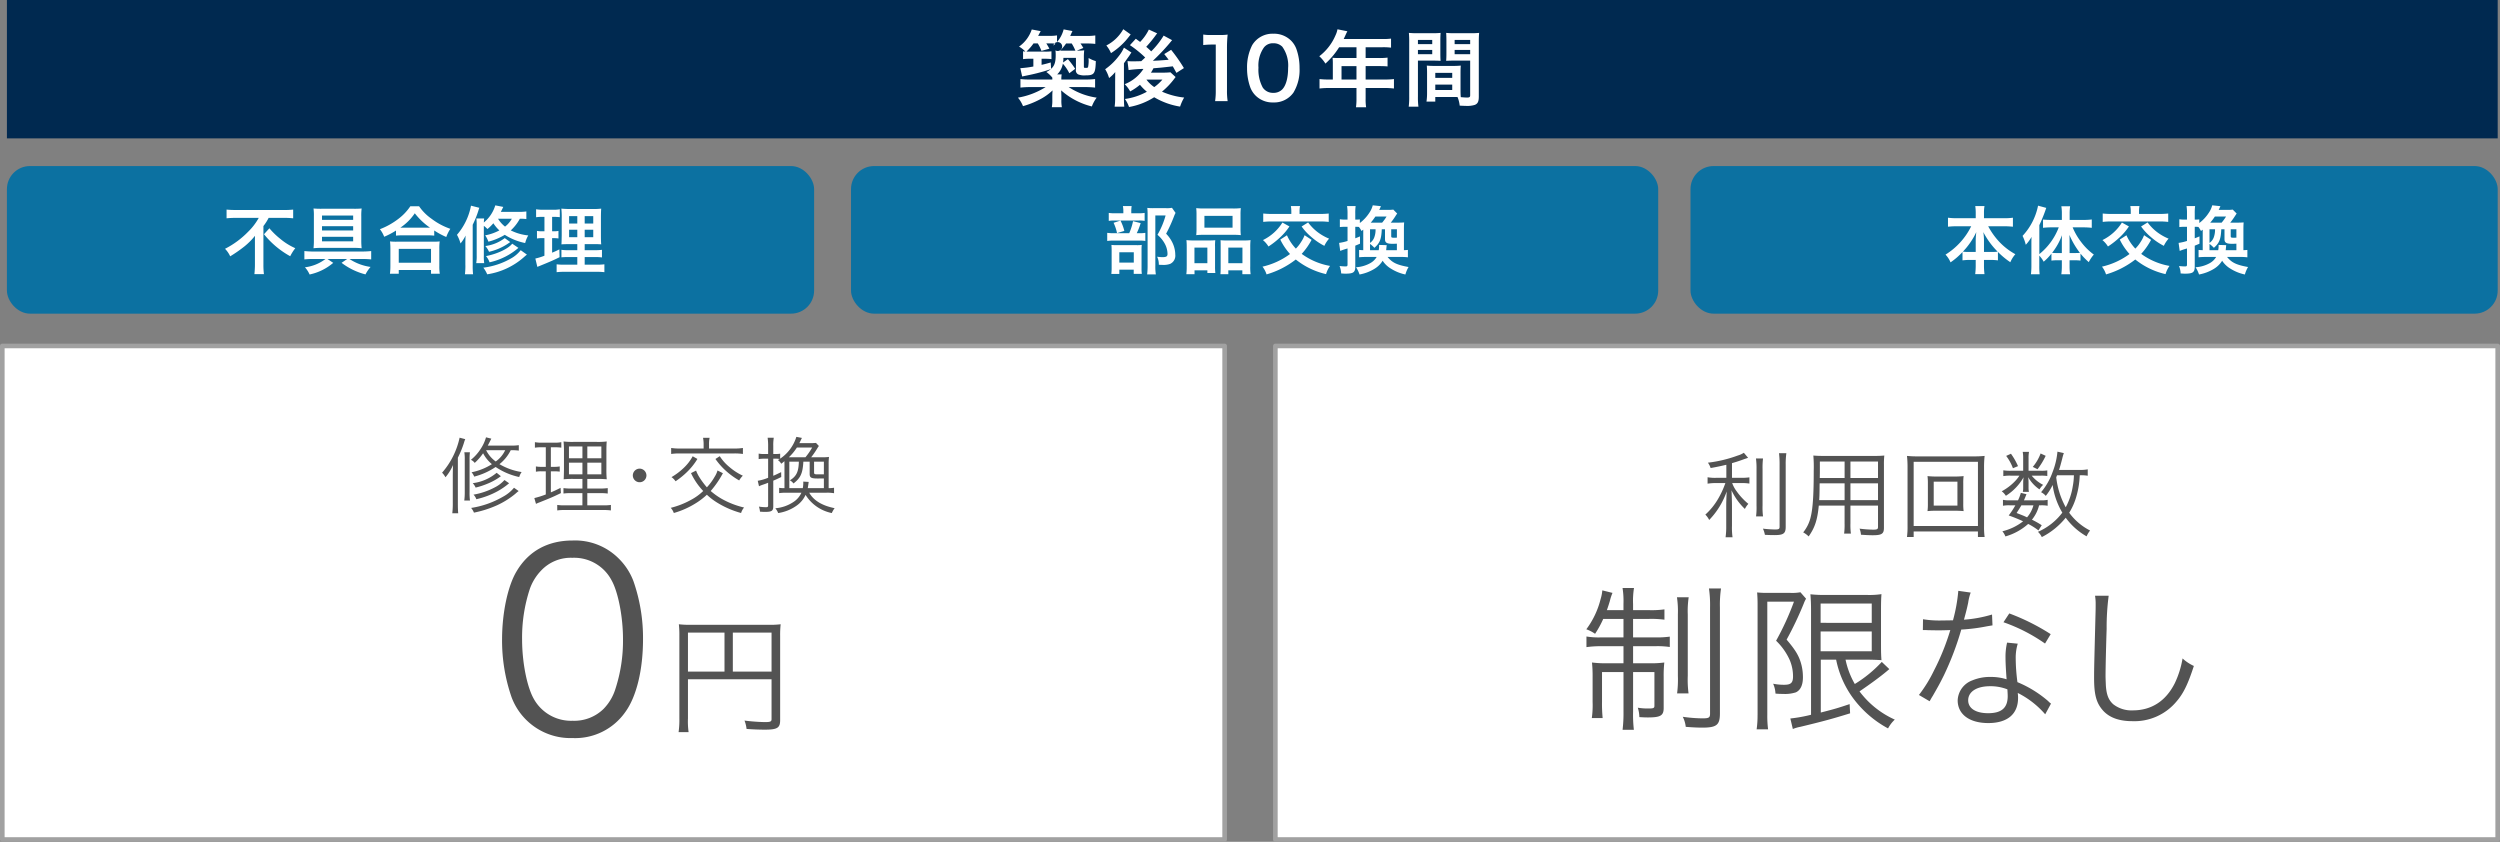
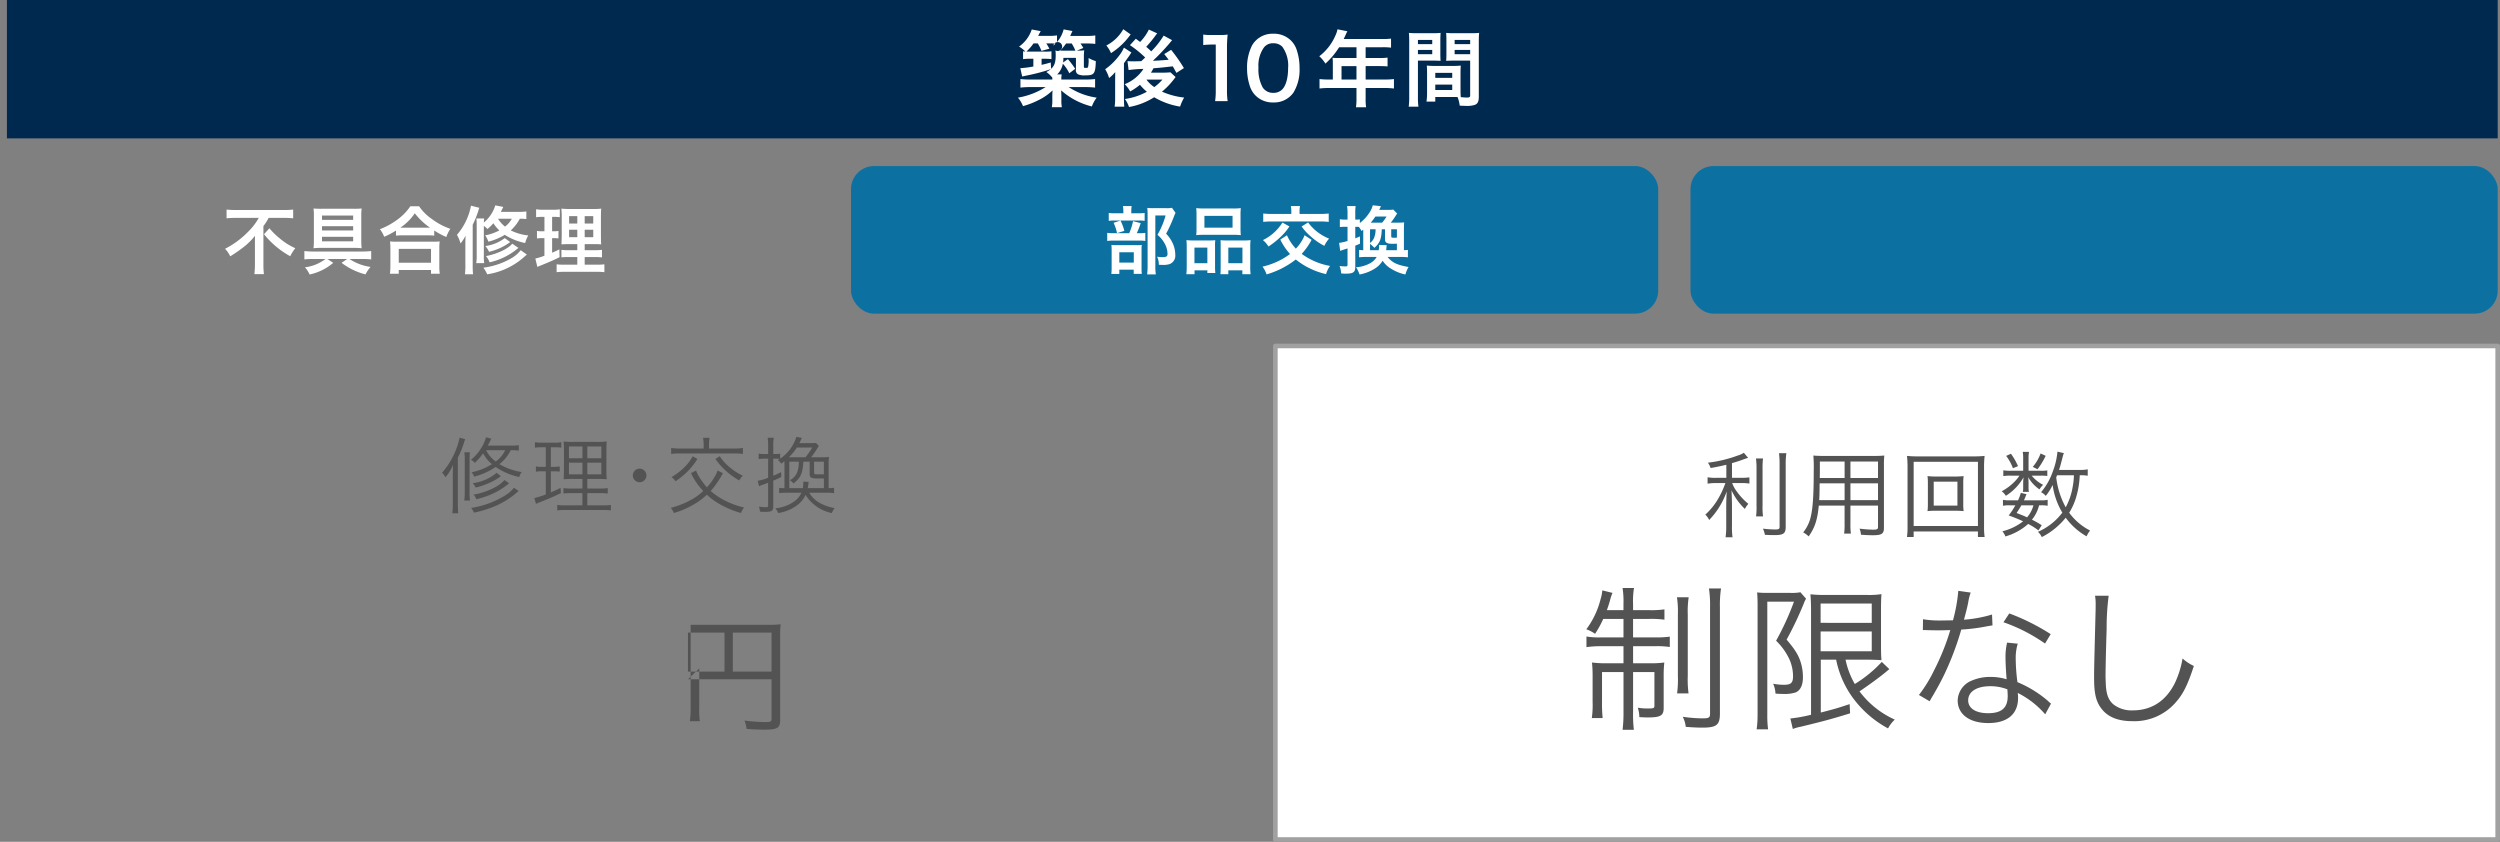
<svg xmlns="http://www.w3.org/2000/svg" id="pict_service01.svg" width="542" height="182.5" viewBox="0 0 542 182.5">
  <rect x="0" y="0" width="542" height="182.5" fill="#808080" stroke="none" />
  <defs>
    <style>
      .cls-1 {
        fill: #0c71a1;
      }

      .cls-2, .cls-3 {
        fill: #fff;
      }

      .cls-2, .cls-4 {
        fill-rule: evenodd;
      }

      .cls-3 {
        stroke: #a1a1a1;
        stroke-linejoin: round;
        stroke-width: 1px;
      }

      .cls-4 {
        fill: #535353;
      }

      .cls-5 {
        fill: #002950;
      }
    </style>
  </defs>
-   <rect id="角丸長方形_4" data-name="角丸長方形 4" class="cls-1" x="1.5" y="36" width="175" height="32" rx="5" ry="5" />
  <path id="不具合修理" class="cls-2" d="M595.6,4103.23a12.875,12.875,0,0,1-2.273,2.98,18.95,18.95,0,0,1-5.042,3.73,5.675,5.675,0,0,1,1.12,1.63,29.7,29.7,0,0,0,3.042-2.11,14.776,14.776,0,0,0,2.337-2.34c-0.016.7-.016,0.91-0.016,1.49v4.8c0,0.67-.048,1.41-0.112,2.02h2.064a15.547,15.547,0,0,1-.112-2.02v-8.4a11.007,11.007,0,0,0,1.137-1.78h3.233a20.041,20.041,0,0,1,2.081.1v-1.89a18.931,18.931,0,0,1-2.129.09h-10.18c-0.8,0-1.489-.03-2.129-0.09v1.89c0.64-.07,1.5-0.1,2.193-0.1H595.6Zm1.136,3.55a19.057,19.057,0,0,0,5.683,4.77,9.94,9.94,0,0,1,1.1-1.74,13.714,13.714,0,0,1-3.281-2.05,16.2,16.2,0,0,1-2.337-2.27Zm13.327,5.37a9.154,9.154,0,0,1-4.45,1.8,5.99,5.99,0,0,1,1.009,1.56,11.638,11.638,0,0,0,5.122-2.52l-1.249-.84h4.274l-1.217.83a14.363,14.363,0,0,0,5.186,2.51,7.769,7.769,0,0,1,1.105-1.62,11.05,11.05,0,0,1-4.578-1.72h2.9a17.785,17.785,0,0,1,1.809.09v-1.81a18,18,0,0,1-1.873.1H607.329c-0.656,0-1.361-.05-1.841-0.1v1.81a16.155,16.155,0,0,1,1.825-.09h2.753Zm-0.864-10.89a17.118,17.118,0,0,1-1.729-.06,11.232,11.232,0,0,1,.08,1.65v5.21a15.732,15.732,0,0,1-.08,1.76,14.507,14.507,0,0,1,1.665-.08h7.122a14.4,14.4,0,0,1,1.649.08,15.444,15.444,0,0,1-.08-1.72v-5.21a11.425,11.425,0,0,1,.08-1.69,15.492,15.492,0,0,1-1.633.06H609.2Zm6.866,1.47v0.93h-6.754v-0.93h6.754Zm0,2.31v0.93h-6.754v-0.93h6.754Zm0,2.3v0.98h-6.754v-0.98h6.754Zm9.277-.25a11.553,11.553,0,0,1,1.377-.07H632.2a11.106,11.106,0,0,1,1.441.07v-1.12a16.125,16.125,0,0,0,2.609,1.41,8.751,8.751,0,0,1,.88-1.77,14.68,14.68,0,0,1-4.082-2.19,10.528,10.528,0,0,1-2.689-2.7h-1.9a11.23,11.23,0,0,1-2.513,2.67,15.809,15.809,0,0,1-4.082,2.3,6.368,6.368,0,0,1,.928,1.64,16.289,16.289,0,0,0,2.561-1.35v1.11Zm1.393-1.73H626.29a11.336,11.336,0,0,0,3.137-3.12,14.665,14.665,0,0,0,3.3,3.12h-5.986Zm-0.784,9.99v-0.82h6.994v0.82h1.9a10.066,10.066,0,0,1-.1-1.68v-3.75a10.763,10.763,0,0,1,.08-1.58,12.268,12.268,0,0,1-1.392.06h-8a11.761,11.761,0,0,1-1.376-.06,14.256,14.256,0,0,1,.08,1.58v3.73a12.987,12.987,0,0,1-.1,1.7h1.9Zm0-5.4h6.994v3.01h-6.994v-3.01Zm27.668-8.11a10.576,10.576,0,0,1-1.793.09h-3.745c0.176-.35.272-0.54,0.528-1.07l-1.729-.34a7.722,7.722,0,0,1-2.481,3.72c0.016-.4.032-0.59,0.064-0.87h-1.68a11.624,11.624,0,0,1,.064,1.49v6.52a8.814,8.814,0,0,1-.1,1.66h1.728a9.462,9.462,0,0,1-.08-1.63v-6.45a5.607,5.607,0,0,1,.785.7,10.1,10.1,0,0,0,1.28-1.26,7.947,7.947,0,0,0,1.3,1.55,10.465,10.465,0,0,1-3.074,1.07,5.752,5.752,0,0,1,.7,1.38,13.421,13.421,0,0,0,3.553-1.49,12.79,12.79,0,0,0,4.418,1.78,6.215,6.215,0,0,1,.672-1.65,10.807,10.807,0,0,1-3.793-1.09,9.57,9.57,0,0,0,1.968-2.53,11.382,11.382,0,0,1,1.409.07v-1.65Zm-3.153,1.58a5.669,5.669,0,0,1-1.473,1.71,6.441,6.441,0,0,1-1.521-1.71h2.994ZM640.4,4113.54a16.954,16.954,0,0,1-.1,1.92h1.76a16.945,16.945,0,0,1-.08-1.92v-8.81a20.9,20.9,0,0,0,1.2-2.96c0.144-.46.144-0.46,0.24-0.72l-1.809-.46a13.481,13.481,0,0,1-3.041,6.32,8.009,8.009,0,0,1,.768,1.87,8.054,8.054,0,0,0,1.1-1.71c-0.032.72-.048,1.12-0.048,1.91v4.56Zm8.531-5.92a8.854,8.854,0,0,1-4.21,1.72,4.705,4.705,0,0,1,.8,1.25,12.31,12.31,0,0,0,4.017-1.71l0.577-.4Zm1.617,1.21c-0.817,1.07-3.25,2.23-5.683,2.69a4.214,4.214,0,0,1,.769,1.35,14.274,14.274,0,0,0,6.258-3.13Zm1.84,1.41a6.855,6.855,0,0,1-2.032,1.75,16,16,0,0,1-6.067,2.04,6.44,6.44,0,0,1,.833,1.44,15.519,15.519,0,0,0,7.987-3.74c0.24-.22.432-0.37,0.624-0.53Zm12.271,3.14h-2.866a10.594,10.594,0,0,1-1.616-.08v1.71a14.668,14.668,0,0,1,1.809-.08h6.738a14.18,14.18,0,0,1,1.809.08v-1.71a11.7,11.7,0,0,1-1.7.08H666.26v-1.65h2.065a12.032,12.032,0,0,1,1.681.08v-1.65a11.712,11.712,0,0,1-1.7.08H666.26v-1.31H668.1a15.747,15.747,0,0,1,1.745.05c-0.048-.47-0.064-1.03-0.064-2.15v-3.41c0-.97.016-1.73,0.064-2.19a14.517,14.517,0,0,1-2.065.08h-4.418a20.1,20.1,0,0,1-2.161-.08,17.443,17.443,0,0,1,.08,2.14v3.62c-0.032,1.62-.032,1.62-0.064,1.99,0.48-.04.849-0.05,1.921-0.05h1.521v1.31h-1.793a10.039,10.039,0,0,1-1.649-.08v1.63a15.218,15.218,0,0,1,1.665-.06h1.777v1.65Zm0-10.52v1.6h-1.777v-1.6h1.777Zm1.6,0h1.857v1.6H666.26v-1.6Zm-1.6,2.95v1.61h-1.777v-1.61h1.777Zm1.6,0h1.857v1.61H666.26v-1.61Zm-8.723-2.79v3.12h-0.5a5.394,5.394,0,0,1-1.121-.08v1.65a5.926,5.926,0,0,1,1.089-.08h0.528v3.81a12.718,12.718,0,0,1-1.969.61l0.432,1.81c0.16-.07.24-0.1,0.32-0.13,2.481-1.01,3.106-1.28,4.5-1.97l-0.048-1.7a16.617,16.617,0,0,1-1.569.72v-3.15h0.369a6.4,6.4,0,0,1,1.008.07v-1.64a4.559,4.559,0,0,1-1.008.08H659.2v-3.12h0.481a8.893,8.893,0,0,1,1.184.07v-1.72a6.943,6.943,0,0,1-1.424.1h-2.257a7.9,7.9,0,0,1-1.457-.1v1.73a7.147,7.147,0,0,1,1.2-.08h0.608Z" transform="translate(-539.5 -4056)" />
  <rect id="角丸長方形_4-2" data-name="角丸長方形 4" class="cls-1" x="184.5" y="36" width="175" height="32" rx="5" ry="5" />
  <path id="部品交換" class="cls-2" d="M784.762,4102.24v-0.45a7.215,7.215,0,0,1,.08-1.12h-1.9a5.6,5.6,0,0,1,.1,1.12v0.45H781.4a9.076,9.076,0,0,1-1.521-.08v1.73a6.716,6.716,0,0,1,1.313-.08h5.122a6.425,6.425,0,0,1,1.344.08v-1.73a8.8,8.8,0,0,1-1.456.08h-1.441Zm1.185,4.32a14.546,14.546,0,0,0,.848-2.19l-1.649-.42a13.065,13.065,0,0,1-.832,2.61h-3.153a10.736,10.736,0,0,1-1.617-.08v1.76a11.044,11.044,0,0,1,1.6-.08h5.362a7.881,7.881,0,0,1,1.3.08v-1.76a7.393,7.393,0,0,1-1.376.08h-0.48Zm-5.026-2.26a9.734,9.734,0,0,1,.752,2.24l1.585-.48a11.135,11.135,0,0,0-.833-2.24Zm1.248,10.17h3.121v0.91h1.761a8.018,8.018,0,0,1-.064-1.2v-3.89a9.222,9.222,0,0,1,.048-1.19,7.344,7.344,0,0,1-1.168.05h-4.13a11.077,11.077,0,0,1-1.281-.05c0.032,0.37.048,0.66,0.048,1.32v3.47a12.851,12.851,0,0,1-.064,1.5h1.729v-0.92Zm0-3.78h3.137v2.24h-3.137v-2.24Zm11.413-9.64a5.758,5.758,0,0,1-1.265.08h-2.769a10.562,10.562,0,0,1-1.312-.06,12.156,12.156,0,0,1,.064,1.34v11.26a15.138,15.138,0,0,1-.1,1.82h1.888a11.012,11.012,0,0,1-.112-1.87v-10.9h2.225a17.641,17.641,0,0,1-1.761,4.19,6.583,6.583,0,0,1,1.665,2.08,4.737,4.737,0,0,1,.512,2.07c0,0.51-.256.69-1.056,0.69a7.608,7.608,0,0,1-1.2-.1,3.749,3.749,0,0,1,.369,1.74,6.161,6.161,0,0,0,.8.04,4.278,4.278,0,0,0,1.633-.21,1.943,1.943,0,0,0,1.136-2,6.036,6.036,0,0,0-.448-2.23,7.224,7.224,0,0,0-1.537-2.32,32.708,32.708,0,0,0,1.729-3.81,5.158,5.158,0,0,1,.32-0.7Zm5.323,4.45a13.373,13.373,0,0,1-.064,1.48,13.946,13.946,0,0,1,1.665-.07h6.338a13.946,13.946,0,0,1,1.665.07,12.883,12.883,0,0,1-.064-1.49v-2.96a11.425,11.425,0,0,1,.064-1.41,13.219,13.219,0,0,1-1.825.08H800.65a13.863,13.863,0,0,1-1.809-.08,12.137,12.137,0,0,1,.064,1.42v2.96Zm1.713-2.7h6.1v2.56h-6.1v-2.56Zm-3.842,10.91a11.959,11.959,0,0,1-.08,1.73h1.777v-0.83h2.785v0.58h1.729a11.142,11.142,0,0,1-.064-1.44v-4.28a9.419,9.419,0,0,1,.048-1.39c-0.384.03-.737,0.05-1.2,0.05h-3.5a13.833,13.833,0,0,1-1.553-.07,15.045,15.045,0,0,1,.064,1.54v4.11Zm1.681-4.03h2.8v3.38h-2.8v-3.38Zm6.835-1.55c-0.481,0-.817-0.02-1.185-0.05,0.032,0.34.032,0.59,0.032,1.31v4.63c0,0.65-.016.97-0.048,1.42H805.8v-0.83h3.041v0.83h1.793a11.236,11.236,0,0,1-.08-1.71v-4.13a13.84,13.84,0,0,1,.064-1.54,10.666,10.666,0,0,1-1.425.07h-3.9Zm0.512,1.55h3.057v3.38H805.8v-3.38Zm16.528-2.69a6.477,6.477,0,0,1-.737,1.44,7.818,7.818,0,0,1-1.152,1.47,10.219,10.219,0,0,1-1.777-2.56c-0.032-.06-0.08-0.19-0.16-0.33l-1.44.93a13.3,13.3,0,0,0,2.112,3.13,16.043,16.043,0,0,1-5.97,2.74,5.457,5.457,0,0,1,.88,1.68,18.769,18.769,0,0,0,6.339-3.23,16.24,16.24,0,0,0,6.563,3.17,5.758,5.758,0,0,1,.864-1.78,14.658,14.658,0,0,1-6.146-2.61,14.658,14.658,0,0,0,2.144-3.04Zm-2.881-4.61h-4.082a16.255,16.255,0,0,1-2-.09v1.82a15.46,15.46,0,0,1,2-.1h10.18a15.751,15.751,0,0,1,2.017.1v-1.82a16.136,16.136,0,0,1-1.985.09h-4.338v-0.56a5.513,5.513,0,0,1,.1-1.15h-1.984a6.46,6.46,0,0,1,.1,1.15v0.56Zm-1.921,1.87a10.312,10.312,0,0,1-4.226,3.8,5.611,5.611,0,0,1,1.2,1.39,16.957,16.957,0,0,0,2.353-1.82,12.921,12.921,0,0,0,2.192-2.53Zm4.162,0.85a12.107,12.107,0,0,0,2.048,2.23,14.064,14.064,0,0,0,2.881,1.97,6.3,6.3,0,0,1,1.025-1.56,10.933,10.933,0,0,1-2.657-1.55,10.247,10.247,0,0,1-1.889-1.97Zm21.489,6.61a10.728,10.728,0,0,1,1.553.08v-1.61c-0.256.03-.448,0.04-0.864,0.06v-4.47c0-.73.016-1.13,0.048-1.55-0.384.03-.705,0.05-1.377,0.05h-1.52a15.14,15.14,0,0,0,.992-1.38,6.455,6.455,0,0,1,.4-0.59l-0.848-.86a7.174,7.174,0,0,1-1.169.06h-1.888c0.064-.13.112-0.21,0.144-0.27,0.16-.37.16-0.37,0.24-0.53l-1.777-.19a5.384,5.384,0,0,1-.8,1.71,8.824,8.824,0,0,1-2,2.13v-0.78a7.348,7.348,0,0,1-.833.04h-0.16v-1.31a10.849,10.849,0,0,1,.08-1.63h-1.856a10.651,10.651,0,0,1,.1,1.65v1.29h-0.576a5.7,5.7,0,0,1-1.089-.08v1.7a8.435,8.435,0,0,1,1.072-.06h0.593v3.07a10.524,10.524,0,0,1-1.825.42l0.24,1.74a13.759,13.759,0,0,1,1.585-.53v3.46c0,0.35-.08.43-0.432,0.43a11.207,11.207,0,0,1-1.3-.09,4.992,4.992,0,0,1,.352,1.61c0.464,0.03.656,0.05,0.913,0.05,1.744,0,2.144-.29,2.144-1.55v-4.52c0.385-.16.5-0.2,1.025-0.43v-1.58c-0.5.21-.688,0.29-1.025,0.41v-2.49H833.5c0.193,0,.417.01,0.609,0.03a4.649,4.649,0,0,1,.56.88c0.192-.15.192-0.15,0.384-0.29v4.45a8,8,0,0,1-.9-0.06v1.6a12.114,12.114,0,0,1,1.44-.07h2.369a3.642,3.642,0,0,1-1.376,1.33,7.164,7.164,0,0,1-3.09.9,6.784,6.784,0,0,1,.753,1.57,9.443,9.443,0,0,0,3.169-1.19,5.3,5.3,0,0,0,1.841-1.79,5.453,5.453,0,0,0,1.825,1.73,9.516,9.516,0,0,0,3.105,1.25,6.523,6.523,0,0,1,.688-1.62c-2.529-.46-3.537-0.94-4.546-2.18h2.849Zm-6.658-1.47v-1.36a6.336,6.336,0,0,1,.944.85c1.169-1.03,1.521-1.87,1.6-4.02h0.7v2.13c0,0.78.384,1.02,1.729,1.02,0.064,0,.336-0.01.848-0.03v1.41h-2.321c0.048-.48.048-0.48,0.112-1.09l-1.648-.05a4.908,4.908,0,0,1-.081,1.14h-1.888Zm0.16-5.97a14.565,14.565,0,0,0,1.008-1.33h2.417a9.794,9.794,0,0,1-.96,1.33h-2.465Zm1.04,1.44a4.7,4.7,0,0,1-.256,1.68,2.5,2.5,0,0,1-.944,1.27v-2.95h1.2Zm4.626,1.81c-0.3.02-.432,0.02-0.56,0.02-0.608,0-.672-0.04-0.672-0.39v-1.44h1.232v1.81Z" transform="translate(-539.5 -4056)" />
  <rect id="角丸長方形_4-3" data-name="角丸長方形 4" class="cls-1" x="366.5" y="36" width="175" height="32" rx="5" ry="5" />
  <rect id="長方形_17" data-name="長方形 17" class="cls-3" x="276.5" y="75" width="265" height="107" />
-   <path id="本体交換" class="cls-2" d="M966.858,4105.05a15.023,15.023,0,0,1-5.57,6.15,5.491,5.491,0,0,1,1.088,1.68,15.086,15.086,0,0,0,2.593-2.24v1.81a12.052,12.052,0,0,1,1.6-.1h1.265v1.09a14.968,14.968,0,0,1-.112,1.99h2.016a14.57,14.57,0,0,1-.112-1.99v-1.09h1.425a12.238,12.238,0,0,1,1.6.1v-1.83a17.043,17.043,0,0,0,2.689,2.23,6.476,6.476,0,0,1,1.088-1.74,14.028,14.028,0,0,1-3.489-2.69,15.808,15.808,0,0,1-2.4-3.37h3.425c0.752,0,1.233.04,1.937,0.1v-1.95a13.186,13.186,0,0,1-1.937.11h-4.338v-1.15a8.109,8.109,0,0,1,.112-1.48h-2a10.069,10.069,0,0,1,.1,1.49v1.14h-4.114a13.9,13.9,0,0,1-1.9-.11v1.95c0.656-.06,1.2-0.1,1.9-0.1h3.137Zm2.769,5.57v-2.52a13.031,13.031,0,0,0-.144-1.78,17.282,17.282,0,0,0,3.106,4.24,9.879,9.879,0,0,1-1.409.06h-1.553Zm-1.792,0h-1.361a10,10,0,0,1-1.425-.06,15.81,15.81,0,0,0,2.914-4.24,15.791,15.791,0,0,0-.128,1.79v2.51Zm13.79,0.81a6.006,6.006,0,0,1,.945,1.31,11.665,11.665,0,0,0,1.68-1.75v1.51a7.6,7.6,0,0,1,1.137-.07h1.12v1.28a12.752,12.752,0,0,1-.112,1.75h1.9a12.356,12.356,0,0,1-.112-1.75v-1.28h1.2a7.606,7.606,0,0,1,1.168.07v-1.52a15.206,15.206,0,0,0,1.793,1.85,7.92,7.92,0,0,1,1.1-1.64,12.972,12.972,0,0,1-2.721-2.68,13.807,13.807,0,0,1-1.873-3.22h2.353a16.922,16.922,0,0,1,1.793.1v-1.81a14.031,14.031,0,0,1-1.841.1H988.2v-1.44a11.324,11.324,0,0,1,.1-1.52h-1.9a9.043,9.043,0,0,1,.112,1.5v1.46H984.17c-0.624,0-1.248-.03-1.744-0.08v1.79a15.826,15.826,0,0,1,1.7-.1h1.713a13.659,13.659,0,0,1-4.21,5.8v-6.28a34.072,34.072,0,0,0,1.5-3.74l-1.777-.48a13.46,13.46,0,0,1-3.361,6.55,9.269,9.269,0,0,1,.7,1.93,8.774,8.774,0,0,0,1.249-1.71c-0.032.7-.032,0.96-0.032,1.81v4.42a15.674,15.674,0,0,1-.1,1.87h1.888a14.548,14.548,0,0,1-.08-1.86v-2.17Zm6.563-.57v-2c0-.64,0-1.02-0.032-1.92a17.541,17.541,0,0,0,2.273,3.88c-0.368.03-.608,0.04-1.072,0.04h-1.169Zm-1.681,0h-1.056a10.44,10.44,0,0,1-1.057-.04,14.143,14.143,0,0,0,2.145-3.83c-0.032.75-.032,1.09-0.032,1.92v1.95Zm17.823-3.87a6.617,6.617,0,0,1-.73,1.44,7.607,7.607,0,0,1-1.16,1.47,10.09,10.09,0,0,1-1.77-2.56c-0.04-.06-0.08-0.19-0.16-0.33l-1.444.93a13.127,13.127,0,0,0,2.114,3.13,16.068,16.068,0,0,1-5.972,2.74,5.457,5.457,0,0,1,.88,1.68,18.813,18.813,0,0,0,6.342-3.23,16.207,16.207,0,0,0,6.56,3.17,5.888,5.888,0,0,1,.86-1.78,14.624,14.624,0,0,1-6.14-2.61,14.743,14.743,0,0,0,2.14-3.04Zm-2.88-4.61h-4.081a16.255,16.255,0,0,1-2-.09v1.82a15.46,15.46,0,0,1,2-.1h10.181a15.806,15.806,0,0,1,2.02.1v-1.82a16.251,16.251,0,0,1-1.99.09h-4.34v-0.56a5.758,5.758,0,0,1,.1-1.15h-1.99a5.934,5.934,0,0,1,.1,1.15v0.56Zm-1.92,1.87a10.312,10.312,0,0,1-4.226,3.8,5.611,5.611,0,0,1,1.2,1.39,16.957,16.957,0,0,0,2.353-1.82,12.921,12.921,0,0,0,2.192-2.53Zm4.16,0.85a12.252,12.252,0,0,0,2.05,2.23,13.917,13.917,0,0,0,2.88,1.97,6.4,6.4,0,0,1,1.03-1.56,10.976,10.976,0,0,1-2.66-1.55,10.249,10.249,0,0,1-1.89-1.97Zm21.49,6.61a10.621,10.621,0,0,1,1.55.08v-1.61c-0.25.03-.44,0.04-0.86,0.06v-4.47c0-.73.02-1.13,0.05-1.55-0.39.03-.71,0.05-1.38,0.05h-1.52a15.926,15.926,0,0,0,.99-1.38c0.2-.3.28-0.43,0.4-0.59l-0.85-.86a7.058,7.058,0,0,1-1.16.06h-1.89c0.06-.13.11-0.21,0.14-0.27,0.16-.37.16-0.37,0.24-0.53l-1.78-.19a5.255,5.255,0,0,1-.8,1.71,8.645,8.645,0,0,1-2,2.13v-0.78a7.215,7.215,0,0,1-.83.04h-0.16v-1.31a11.417,11.417,0,0,1,.08-1.63h-1.86a9.856,9.856,0,0,1,.1,1.65v1.29h-0.58a5.613,5.613,0,0,1-1.08-.08v1.7a8.309,8.309,0,0,1,1.07-.06h0.59v3.07a10.477,10.477,0,0,1-1.82.42l0.24,1.74a13.172,13.172,0,0,1,1.58-.53v3.46c0,0.35-.08.43-0.43,0.43a11.356,11.356,0,0,1-1.3-.09,4.647,4.647,0,0,1,.35,1.61c0.47,0.03.66,0.05,0.92,0.05,1.74,0,2.14-.29,2.14-1.55v-4.52c0.39-.16.5-0.2,1.03-0.43v-1.58c-0.5.21-.69,0.29-1.03,0.41v-2.49h0.18c0.19,0,.41.01,0.61,0.03a5.208,5.208,0,0,1,.56.88c0.19-.15.19-0.15,0.38-0.29v4.45a8.123,8.123,0,0,1-.9-0.06v1.6a12.159,12.159,0,0,1,1.44-.07h2.37a3.653,3.653,0,0,1-1.37,1.33,7.164,7.164,0,0,1-3.09.9,6.811,6.811,0,0,1,.75,1.57,9.482,9.482,0,0,0,3.17-1.19,5.351,5.351,0,0,0,1.84-1.79,5.5,5.5,0,0,0,1.82,1.73,9.591,9.591,0,0,0,3.11,1.25,6.53,6.53,0,0,1,.69-1.62c-2.53-.46-3.54-0.94-4.55-2.18h2.85Zm-6.66-1.47v-1.36a6.679,6.679,0,0,1,.95.85c1.17-1.03,1.52-1.87,1.6-4.02h0.7v2.13c0,0.78.39,1.02,1.73,1.02,0.06,0,.34-0.01.85-0.03v1.41h-2.32c0.05-.48.05-0.48,0.11-1.09l-1.65-.05a4.968,4.968,0,0,1-.08,1.14h-1.89Zm0.16-5.97a12.976,12.976,0,0,0,1.01-1.33h2.42a10.538,10.538,0,0,1-.96,1.33h-2.47Zm1.04,1.44a4.82,4.82,0,0,1-.25,1.68,2.518,2.518,0,0,1-.95,1.27v-2.95h1.2Zm4.63,1.81c-0.31.02-.43,0.02-0.56,0.02-0.61,0-.67-0.04-0.67-0.39v-1.44h1.23v1.81Z" transform="translate(-539.5 -4056)" />
  <path id="利用回数_制限なし" data-name="利用回数 制限なし" class="cls-4" d="M913.765,4159.59h-2.121a9.246,9.246,0,0,1-1.939-.12v1.39a11.341,11.341,0,0,1,1.918-.13h1.938a19.04,19.04,0,0,1-1.571,3.41,14.2,14.2,0,0,1-2.774,3.43,4.371,4.371,0,0,1,.836,1.16,16.8,16.8,0,0,0,3.795-6.18c-0.082,1.75-.1,2.32-0.1,3.47v3.97a16.411,16.411,0,0,1-.143,2.49h1.51a14.841,14.841,0,0,1-.123-2.49v-4.24c0-.92-0.041-2.3-0.1-3.45a13.343,13.343,0,0,0,2.9,4.04,4.408,4.408,0,0,1,.755-1.1,14.007,14.007,0,0,1-2.53-2.71,6.769,6.769,0,0,1-.979-1.8h1.918a10.037,10.037,0,0,1,1.815.11v-1.35a11.627,11.627,0,0,1-1.775.1h-2v-3.18c1.02-.29,1.734-0.53,2.673-0.88,0.489-.16.489-0.16,0.816-0.28l-0.918-1.09a4.852,4.852,0,0,1-1.326.6,27.971,27.971,0,0,1-6.467,1.55,4.048,4.048,0,0,1,.591,1.16c1.51-.27,2.142-0.41,3.407-0.71v2.83Zm6.426-4.2a16.106,16.106,0,0,1,.123,2.32v7.88a15.1,15.1,0,0,1-.1,2.36h1.509a14.941,14.941,0,0,1-.1-2.36v-7.88a16.774,16.774,0,0,1,.1-2.32h-1.53Zm5-1.14a20.223,20.223,0,0,1,.123,2.57v13.36c0,0.51-.163.61-0.979,0.61a24.9,24.9,0,0,1-2.632-.18,5.416,5.416,0,0,1,.428,1.34c0.653,0.04,1.51.06,2.081,0.06,1.938,0,2.428-.34,2.428-1.79v-13.4a16.883,16.883,0,0,1,.143-2.57h-1.592Zm15.484,11.36h5.977v4.61c0,0.51-.183.61-1.081,0.61a26.6,26.6,0,0,1-2.917-.22,4.75,4.75,0,0,1,.306,1.32c0.857,0.06,1.877.11,2.529,0.11,1.979,0,2.448-.31,2.448-1.6v-13.68a17.232,17.232,0,0,1,.082-2,20.154,20.154,0,0,1-2.162.08H934.879a22.16,22.16,0,0,1-2.244-.08,30.663,30.663,0,0,1,.082,3.32c0,5.04-.184,8.02-0.633,9.9a8.2,8.2,0,0,1-1.652,3.44,5.037,5.037,0,0,1,1.183.88c1.367-1.94,1.9-3.61,2.2-6.69h5.59v3.85a14.935,14.935,0,0,1-.1,2.23h1.469a14.607,14.607,0,0,1-.1-2.23v-3.85Zm0-5.98v-3.57h5.977v3.57h-5.977Zm-1.265,0h-5.386l0.021-1.14v-2.43h5.365v3.57Zm1.265,1.16h5.977v3.64h-5.977v-3.64Zm-1.265,0v3.64H933.9c0.061-.94.061-1.02,0.082-2.29,0-.28,0-0.77.02-1.35h5.406Zm20.094-1.48a18.107,18.107,0,0,1-2.122-.09,11.674,11.674,0,0,1,.082,1.57v4.45a11.486,11.486,0,0,1-.082,1.57,17.508,17.508,0,0,1,2.122-.08h3.591a20.777,20.777,0,0,1,2.121.08,11.023,11.023,0,0,1-.081-1.57v-4.45a10.586,10.586,0,0,1,.081-1.57,18.076,18.076,0,0,1-2.121.09H959.5Zm-0.775,1.12h5.141v5.18h-5.141v-5.18Zm11.037,11.99a15.879,15.879,0,0,1-.123-2.4v-12.67a21.765,21.765,0,0,1,.123-2.51,20.9,20.9,0,0,1-2.428.1H955.32a20.142,20.142,0,0,1-2.387-.1,22.281,22.281,0,0,1,.122,2.51v12.62a17.379,17.379,0,0,1-.122,2.45h1.449v-1.2h13.933v1.2h1.449Zm-15.382-16.3h13.933v13.92H954.382v-13.92Zm37.74,1.63a8.678,8.678,0,0,1-1.9.13H985.9c0.265-.8.408-1.37,0.673-2.37a11.726,11.726,0,0,1,.367-1.28l-1.387-.31a15.91,15.91,0,0,1-1.04,4.39,13.79,13.79,0,0,1-2.51,4.4,3.205,3.205,0,0,1,1.02.8,11.935,11.935,0,0,0,1.49-2.37,15.834,15.834,0,0,0,2.1,6,13.2,13.2,0,0,1-5.284,4.16,4.045,4.045,0,0,1,.836,1.14,15.978,15.978,0,0,0,5.182-4.2,14.38,14.38,0,0,0,4.529,4.04,5.157,5.157,0,0,1,.755-1.26,12.767,12.767,0,0,1-4.529-3.86,13.477,13.477,0,0,0,1.591-3.67,18.56,18.56,0,0,0,.694-4.45,8.411,8.411,0,0,1,1.734.1v-1.39Zm-3,1.29a14.416,14.416,0,0,1-.245,2.37,14.241,14.241,0,0,1-1.53,4.57,17.677,17.677,0,0,1-2.06-6.49c0.1-.23.1-0.27,0.183-0.45h3.652Zm-6.977,10.83a18.043,18.043,0,0,0-2.122-1.2,7.985,7.985,0,0,0,1.551-3.12h0.387a7.153,7.153,0,0,1,1.469.1v-1.29a5.713,5.713,0,0,1-1.428.11H978.29c0.2-.45.286-0.66,0.551-1.33l-1.224-.29a9,9,0,0,1-.612,1.62H975.19a5.9,5.9,0,0,1-1.449-.11v1.29a6.939,6.939,0,0,1,1.449-.1h1.244a17.667,17.667,0,0,1-1.448,2.2,33.5,33.5,0,0,1,3.121,1.27,11.79,11.79,0,0,1-4.488,2.16,4.127,4.127,0,0,1,.652,1.12,12.572,12.572,0,0,0,4.937-2.71,13.578,13.578,0,0,1,2.224,1.4Zm-1.795-4.32a6.61,6.61,0,0,1-1.387,2.61c-0.776-.37-1.163-0.51-2.265-0.94,0.51-.8.714-1.1,1.041-1.67h2.611Zm-1.061-7.49v-2.73a6.928,6.928,0,0,1,.1-1.37h-1.367a7.306,7.306,0,0,1,.1,1.37v2.73h-2.652a8.729,8.729,0,0,1-1.652-.1v1.26a8.508,8.508,0,0,1,1.611-.1h1.877a7.235,7.235,0,0,1-.816,1.06,11.581,11.581,0,0,1-3.019,2.33,3.639,3.639,0,0,1,.9.98,11.224,11.224,0,0,0,3.836-4.02,9.519,9.519,0,0,0-.082,1.18v1.14a3.743,3.743,0,0,1-.081.84h1.326a3.75,3.75,0,0,1-.082-0.86v-1.14a9.566,9.566,0,0,0-.082-1.18,8,8,0,0,0,2.448,2.65,4.138,4.138,0,0,1,.8-0.98,7.831,7.831,0,0,1-2.489-2h2a7.952,7.952,0,0,1,1.388.08v-1.22a7.4,7.4,0,0,1-1.367.08H979.29Zm-4.855-3.22a10.355,10.355,0,0,1,1.469,2.67l1.1-.45a14.212,14.212,0,0,0-1.53-2.69Zm7.466-.53a9.627,9.627,0,0,1-1.693,2.91l1.02,0.51a15.349,15.349,0,0,0,1.775-2.91Zm-90.432,35.87v4.01h-4.9a16.208,16.208,0,0,1-3.128-.2v2.31a21.386,21.386,0,0,1,3.23-.2h4.8v3.7h-3.6a23.446,23.446,0,0,1-3.231-.17,28.306,28.306,0,0,1,.136,3.17v5.37a20.05,20.05,0,0,1-.17,3.5h2.346a31.829,31.829,0,0,1-.136-3.53v-6.43h4.659v8.67a30.335,30.335,0,0,1-.2,3.84h2.448a27.393,27.393,0,0,1-.17-3.84v-8.67h4.625v7.31c0,0.48-.2.58-1.224,0.58a12.909,12.909,0,0,1-2.381-.17,7.243,7.243,0,0,1,.34,2.04c1.224,0.07,1.395.07,1.871,0.07,2.72,0,3.4-.41,3.4-2.04v-6.74a26.443,26.443,0,0,1,.136-3.13,21.87,21.87,0,0,1-3.162.17h-3.605v-3.7h4.727a18.221,18.221,0,0,1,3.23.17v-2.25a20.466,20.466,0,0,1-3.2.17h-4.761v-4.01h3.469a21.238,21.238,0,0,1,3.332.17v-2.24a20.166,20.166,0,0,1-3.332.17h-3.469v-1.36a17.254,17.254,0,0,1,.2-3.44h-2.482a18.032,18.032,0,0,1,.2,3.47v1.33h-3.6c0.272-.75.408-1.19,0.646-1.97a10.446,10.446,0,0,1,.578-1.77l-2.211-.55a8.849,8.849,0,0,1-.374,1.91,18.36,18.36,0,0,1-3.094,6.53,7.763,7.763,0,0,1,1.9.98,21.676,21.676,0,0,0,1.768-3.23h4.387Zm11.595-4.69a20.609,20.609,0,0,1,.2,3.74v13.3a23.292,23.292,0,0,1-.17,3.8h2.483a22.824,22.824,0,0,1-.17-3.8V4189.2a19.778,19.778,0,0,1,.2-3.71h-2.551Zm6.937-1.91a25.087,25.087,0,0,1,.238,4.15v22.99c0,0.85-.238,1.02-1.632,1.02a31.933,31.933,0,0,1-4.285-.34,6.279,6.279,0,0,1,.647,2.18c1.632,0.13,2.72.17,3.6,0.17,3.094,0,3.808-.58,3.808-3.06V4187.7a24.361,24.361,0,0,1,.238-4.12H910Zm27.573,15.44a21,21,0,0,0,3.333,7.86,22.962,22.962,0,0,0,7.922,7.04,7.15,7.15,0,0,1,1.463-1.91,19.5,19.5,0,0,1-7.651-6.12c2.346-1.6,4.454-3.13,6.018-4.45,0.238-.21.272-0.21,0.443-0.38l-1.633-1.56a27.325,27.325,0,0,1-5.848,4.79,17.694,17.694,0,0,1-2.007-5.27h4.557c1.258,0,2.21.04,3.23,0.1-0.068-.91-0.1-1.46-0.1-3.53v-7.04c0-2.18.034-2.86,0.1-3.74a17.736,17.736,0,0,1-3.264.17H935.33a26.549,26.549,0,0,1-3.333-.14c0.1,1.16.137,2.25,0.137,3.54v22.58a32.459,32.459,0,0,1-4.489.81l0.544,2.28a7.807,7.807,0,0,1,1.6-.47c5.237-1.26,7.039-1.77,10.814-2.93l-0.1-2c-2.55.85-3.2,1.05-6.256,1.83v-11.46h3.332Zm-3.366-12.17h11.085v4.18H934.208v-4.18Zm0,6.05h11.085v4.29H934.208v-4.29Zm-13.67,18.06a21.389,21.389,0,0,1-.2,3.16h2.482a22.759,22.759,0,0,1-.17-3.16v-24.52h5.781a58.763,58.763,0,0,1-3.876,8.47,13.5,13.5,0,0,1,2.924,4.11,9.021,9.021,0,0,1,.748,3.61c0,1.39-.442,1.83-1.9,1.83a11.836,11.836,0,0,1-2.414-.23,5.8,5.8,0,0,1,.51,2.14,15.35,15.35,0,0,0,1.632.07,7.631,7.631,0,0,0,2.788-.34c0.986-.45,1.53-1.57,1.53-3.23a10.958,10.958,0,0,0-.306-2.66c-0.476-1.9-1.224-3.19-3.23-5.54a73.647,73.647,0,0,0,3.706-7.79,6.5,6.5,0,0,1,.51-1.08l-1.224-1.4a9.887,9.887,0,0,1-2.142.14h-4.965a20.487,20.487,0,0,1-2.278-.1c0.068,0.85.1,1.66,0.1,2.58v23.94Zm43.521-26.87a35,35,0,0,1-1.156,6.4c-0.646,0-1.768.03-2.448,0.03a21.864,21.864,0,0,1-4.047-.27l-0.034,2.35h0.442c0.1,0,.374,0,0.748.03,0.51,0,1.667.03,2.245,0.03,0.51,0,1.666-.03,2.516-0.06a51.008,51.008,0,0,1-3.537,8.77,29.885,29.885,0,0,1-3.264,5.3l2.312,1.36c0.17-.27.374-0.68,0.68-1.15,1.293-2.25,1.6-2.82,2.415-4.46a63.368,63.368,0,0,0,3.774-9.93,39.591,39.591,0,0,0,5.577-.71c0.816-.14.816-0.14,1.19-0.2l-0.1-2.35a28.071,28.071,0,0,1-6.087,1.12c0.476-1.73.68-2.55,0.918-3.7a10.672,10.672,0,0,1,.544-2.18Zm20.028,9.39a47.073,47.073,0,0,0-8.977-4.49l-1.258,1.91a36.855,36.855,0,0,1,9.011,4.62Zm0.068,15.06a3.542,3.542,0,0,1-.612-0.54,24.465,24.465,0,0,0-6.664-4.11,40.7,40.7,0,0,1-.374-5.17,10.494,10.494,0,0,1,.442-3.17l-2.313-.23a13.681,13.681,0,0,0-.34,3.29c0,0.85.068,2.45,0.238,4.66a11.344,11.344,0,0,0-3.434-.51,9.944,9.944,0,0,0-4.013.75,4.818,4.818,0,0,0-3.162,4.32c0,3.03,2.55,4.93,6.631,4.93,4.148,0,6.461-1.94,6.461-5.44a7.11,7.11,0,0,0-.068-1.09,19.307,19.307,0,0,1,5.95,4.63Zm-9.453-3.09s0.068,1.05.068,1.46c0,2.55-1.326,3.71-4.25,3.71-2.686,0-4.319-1.06-4.319-2.79,0-1.87,1.837-3.06,4.727-3.06A10.089,10.089,0,0,1,974.7,4205.45Zm19-20.3a10.465,10.465,0,0,1,.136,1.8c0,0.55,0,1.19-.034,2.21-0.272,10.71-.306,11.56-0.306,13.84,0,3.57.476,5.37,1.87,6.97,1.36,1.57,3.5,2.38,6.4,2.38a11.881,11.881,0,0,0,9.58-4.25c1.5-1.73,2.49-3.74,3.78-7.72a9.349,9.349,0,0,1-2.45-1.63,20.036,20.036,0,0,1-1.67,5.34c-1.93,3.88-5.06,5.92-9.11,5.92a6.412,6.412,0,0,1-4.249-1.33c-1.02-.92-1.462-2.04-1.6-4.08-0.034-.78-0.068-1.63-0.068-2.04,0-1.53.1-6.16,0.238-10.24a52.456,52.456,0,0,1,.442-7.17h-2.958Z" transform="translate(-539.5 -4056)" />
-   <rect id="長方形_17-2" data-name="長方形 17" class="cls-3" x="0.5" y="75" width="265" height="107" />
  <path id="修理_交換" data-name="修理・交換" class="cls-4" d="M651.981,4152.51a11.282,11.282,0,0,1-1.837.1h-4.9c0.36-.66.4-0.77,0.774-1.51l-1.152-.29a8.746,8.746,0,0,1-1.117,2.45,9.781,9.781,0,0,1-2.16,2.43,2.071,2.071,0,0,1,.828.67,12.011,12.011,0,0,0,1.818-2.09,7.714,7.714,0,0,0,1.909,2.36,13.012,13.012,0,0,1-4.411,1.76,3.282,3.282,0,0,1,.576.94,14.864,14.864,0,0,0,4.645-2.09,14.526,14.526,0,0,0,5.114,2.18,3.54,3.54,0,0,1,.522-1.08,13.469,13.469,0,0,1-4.808-1.71,8.918,8.918,0,0,0,2.449-3.03,12.826,12.826,0,0,1,1.747.09v-1.18Zm-2.953,1.09a6.254,6.254,0,0,1-2.053,2.45,6.686,6.686,0,0,1-2.088-2.45h4.141Zm-11.362,11.46a18.1,18.1,0,0,1-.108,2.21h1.279c-0.054-.63-0.072-1.15-0.072-2.23v-9.81a21.187,21.187,0,0,0,1.332-3.26,5.741,5.741,0,0,1,.27-0.76l-1.224-.32a17.017,17.017,0,0,1-3.8,7.59,4.709,4.709,0,0,1,.738.99,10.466,10.466,0,0,0,1.638-2.66c-0.036.85-.054,1.71-0.054,2.65v5.6Zm9.507-6.56a9.96,9.96,0,0,1-5.185,2.25,3.365,3.365,0,0,1,.63.96,16.613,16.613,0,0,0,2.413-.78,13.628,13.628,0,0,0,2.484-1.28c0.4-.28.4-0.28,0.577-0.41Zm3.763,3.24a7.975,7.975,0,0,1-2.394,1.95,19.7,19.7,0,0,1-6.9,2.43,3.674,3.674,0,0,1,.612,1.02,23.492,23.492,0,0,0,4.969-1.58,18.053,18.053,0,0,0,4-2.5,8.411,8.411,0,0,1,.721-0.6Zm-10.767-7.69a9.334,9.334,0,0,1,.09,1.55v7.08a12.494,12.494,0,0,1-.108,1.84h1.243a11.958,11.958,0,0,1-.091-1.84v-7.09a11.884,11.884,0,0,1,.073-1.54h-1.207Zm8.7,6.02a7.047,7.047,0,0,1-2.071,1.58,15.4,15.4,0,0,1-4.645,1.59,2.5,2.5,0,0,1,.612.99,17.672,17.672,0,0,0,4.609-1.73,14.98,14.98,0,0,0,2.5-1.73Zm8.961-7.1v4.24H656.89a6.025,6.025,0,0,1-1.206-.09v1.15a6.174,6.174,0,0,1,1.188-.09h0.955v5.02a19.279,19.279,0,0,1-2.485.78l0.36,1.26a6.1,6.1,0,0,1,.72-0.31c2.575-1.03,2.917-1.17,4.682-2.03l-0.072-1.14c-0.919.47-1.225,0.61-2.107,0.99v-4.57h0.72a9.36,9.36,0,0,1,1.206.07v-1.13a6.252,6.252,0,0,1-1.206.09h-0.72v-4.24h0.882a9.721,9.721,0,0,1,1.387.08v-1.19a6.664,6.664,0,0,1-1.477.11H656.98a6.908,6.908,0,0,1-1.512-.11v1.2a7.9,7.9,0,0,1,1.422-.09h0.937Zm7.94,6.86v2.08H663.39a10.315,10.315,0,0,1-1.728-.09V4163a10.728,10.728,0,0,1,1.728-.09h2.377v2.65h-3.745a10.489,10.489,0,0,1-1.711-.09v1.19a11.812,11.812,0,0,1,1.783-.09h8.048a12.223,12.223,0,0,1,1.8.09v-1.19a11.392,11.392,0,0,1-1.765.09h-3.349v-2.65h2.665a11.852,11.852,0,0,1,1.765.09v-1.18a11.264,11.264,0,0,1-1.765.09h-2.665v-2.08h2.053a20.75,20.75,0,0,1,2.161.08,21.929,21.929,0,0,1-.073-2.31v-3.62c0-1.06.018-1.76,0.073-2.27a15.269,15.269,0,0,1-2.3.09H664a16.118,16.118,0,0,1-2.322-.09,22.157,22.157,0,0,1,.09,2.29v3.84c-0.018.95-.018,0.95-0.036,1.42a4.958,4.958,0,0,1-.036.65,19.27,19.27,0,0,1,2.232-.08h1.837Zm0-7.04v2.56H662.85v-2.56h2.917Zm1.062,0h3.043v2.56h-3.043v-2.56Zm-1.062,3.52v2.53H662.85v-2.53h2.917Zm1.062,0h3.043v2.53h-3.043v-2.53Zm11.339,1.29a1.475,1.475,0,1,0,1.477,1.48A1.486,1.486,0,0,0,678.168,4157.6Zm16.885,0.4a4.974,4.974,0,0,1-.612,1.35,11.926,11.926,0,0,1-1.693,2.3,17.13,17.13,0,0,1-1.854-2.57,7.327,7.327,0,0,1-.486-1.06l-1.1.55a14.5,14.5,0,0,0,2.647,3.88,11.691,11.691,0,0,1-2.611,1.9,18.04,18.04,0,0,1-4.429,1.75,3.253,3.253,0,0,1,.666,1.12,18.462,18.462,0,0,0,4.826-2.16,15.115,15.115,0,0,0,2.34-1.8,13.543,13.543,0,0,0,2.251,1.72,19.639,19.639,0,0,0,5.168,2.24,3.23,3.23,0,0,1,.648-1.19,18.3,18.3,0,0,1-4.97-1.95,15.264,15.264,0,0,1-2.268-1.63,20.714,20.714,0,0,0,2.646-3.86Zm-3.007-4.76h-5.023a11.9,11.9,0,0,1-2.017-.12v1.3a12.4,12.4,0,0,1,2.017-.11H698.51a12.347,12.347,0,0,1,2.053.11v-1.3a11.885,11.885,0,0,1-2.035.12h-5.312v-0.81a6.337,6.337,0,0,1,.126-1.51H691.92a7.674,7.674,0,0,1,.126,1.51v0.81Zm-2.377,1.68a9.945,9.945,0,0,1-1.98,2.56,13.8,13.8,0,0,1-2.611,1.96,3.38,3.38,0,0,1,.882.9,17.5,17.5,0,0,0,2.377-1.91,13.935,13.935,0,0,0,2.359-2.93Zm4.934,0.59a15.5,15.5,0,0,0,2.305,2.6,16.532,16.532,0,0,0,2.844,2.05,4.791,4.791,0,0,1,.793-1.03,12.49,12.49,0,0,1-2.917-1.89,9.85,9.85,0,0,1-2.089-2.34Zm20.754-.37a19.02,19.02,0,0,0,1.315-1.91,5.039,5.039,0,0,1,.36-0.54l-0.63-.67a10.835,10.835,0,0,1-1.333.05H712.8c0.18-.34.252-0.5,0.378-0.77,0.072-.16.108-0.22,0.18-0.36l-1.207-.23a8.879,8.879,0,0,1-3.511,4.73v-1.08a6.546,6.546,0,0,1-1.152.07h-0.342v-1.69a10.213,10.213,0,0,1,.108-1.84h-1.333a12.085,12.085,0,0,1,.109,1.86v1.67h-0.847a6.126,6.126,0,0,1-1.206-.09v1.19a7.866,7.866,0,0,1,1.206-.09h0.847v4.14a9.939,9.939,0,0,1-2.251.65l0.27,1.19a6.553,6.553,0,0,1,.846-0.34c0.378-.13.648-0.22,1.135-0.42v4.9c0,0.31-.091.4-0.451,0.4a10.137,10.137,0,0,1-1.548-.13,4.255,4.255,0,0,1,.234,1.1c0.522,0.03.756,0.05,1.026,0.05,1.531,0,1.855-.21,1.855-1.24v-5.53c0.558-.23.882-0.38,1.728-0.79l-0.018-1.06c-0.828.39-1.1,0.54-1.71,0.79v-3.71h0.36a7.677,7.677,0,0,1,1.044.06c-0.162.1-.216,0.14-0.4,0.25a2.4,2.4,0,0,1,.72.79,7,7,0,0,0,.685-0.56c0.018,0.43.018,0.56,0.018,0.9v4.95a6.516,6.516,0,0,1-1.153-.07v1.15a10.477,10.477,0,0,1,1.513-.09h3.313a4.668,4.668,0,0,1-1.711,2,8.292,8.292,0,0,1-3.943,1.37,3.507,3.507,0,0,1,.612,1.04,9.238,9.238,0,0,0,4.033-1.63,5.734,5.734,0,0,0,1.909-2.31,8.738,8.738,0,0,0,5.69,3.94,5.172,5.172,0,0,1,.612-1.06c-2.7-.54-4.538-1.65-5.51-3.35h3.727a8.322,8.322,0,0,1,1.657.11v-1.19a6.175,6.175,0,0,1-1.171.09v-5.06a14.111,14.111,0,0,1,.072-1.71,10.722,10.722,0,0,1-1.53.08h-2.341Zm-4.321,0h-0.522a11.032,11.032,0,0,0,1.746-2.11h3.313a14.8,14.8,0,0,1-1.458,2.11h-3.079Zm-0.414,6.69v-5.74h2.07c-0.072,2.21-.5,3.13-1.944,4.05a2.242,2.242,0,0,1,.774.68c1.549-1.2,2-2.19,2.143-4.73h1.368v2.63c0,0.84.306,1.02,1.783,1.02,0.234,0,.828-0.01,1.3-0.01v2.1h-3.493c0.054-.32.072-0.46,0.108-0.7,0.054-.4.054-0.4,0.09-0.65l-1.17-.07v0.29a6.6,6.6,0,0,1-.108,1.13h-2.917Zm7.49-3c-0.72.01-1.044,0.01-1.422,0.01-0.594,0-.7-0.07-0.7-0.43v-2.32h2.125v2.74Z" transform="translate(-539.5 -4056)" />
-   <path id="_" data-name="０" class="cls-4" d="M663.6,4216.01a13.267,13.267,0,0,0,11.507-5.7c2.389-3.31,3.8-9.12,3.8-15.69a37.348,37.348,0,0,0-2.063-12.59,13.684,13.684,0,0,0-3.256-4.99,13.344,13.344,0,0,0-9.934-3.86c-5.373,0-9.553,2.28-12.158,6.68-1.9,3.15-3.148,9.01-3.148,14.76a37.517,37.517,0,0,0,2.062,12.54A13.633,13.633,0,0,0,663.6,4216.01Zm0-39.08a9.166,9.166,0,0,1,8.522,4.94c1.411,2.55,2.443,7.92,2.443,12.64a33.7,33.7,0,0,1-1.683,10.97,10.719,10.719,0,0,1-2.551,4.23,9.055,9.055,0,0,1-6.677,2.55,9.24,9.24,0,0,1-8.413-4.72c-1.466-2.55-2.551-7.87-2.551-12.92a33.641,33.641,0,0,1,1.683-10.96,10.972,10.972,0,0,1,2.442-3.96A8.824,8.824,0,0,1,663.6,4176.93Z" transform="translate(-539.5 -4056)" />
-   <path id="円" class="cls-4" d="M688.649,4203.27h18.123v8.64c0,0.53-.25.64-1.473,0.64a40.873,40.873,0,0,1-4.392-.33,6.832,6.832,0,0,1,.445,1.81c1.334,0.11,2.863.16,3.975,0.16,2.7,0,3.308-.39,3.308-2.05V4193.9a21.666,21.666,0,0,1,.111-2.56,18.626,18.626,0,0,1-2.557.12H689.233a19.676,19.676,0,0,1-2.557-.12,21.173,21.173,0,0,1,.111,2.48v17.87a19.8,19.8,0,0,1-.167,3.03h2.168a16.386,16.386,0,0,1-.139-2.95v-8.5Zm7.922-1.67h-7.922v-8.45h7.922v8.45Zm1.807,0v-8.45h8.394v8.45h-8.394Z" transform="translate(-539.5 -4056)" />
+   <path id="円" class="cls-4" d="M688.649,4203.27h18.123v8.64c0,0.53-.25.64-1.473,0.64a40.873,40.873,0,0,1-4.392-.33,6.832,6.832,0,0,1,.445,1.81c1.334,0.11,2.863.16,3.975,0.16,2.7,0,3.308-.39,3.308-2.05V4193.9a21.666,21.666,0,0,1,.111-2.56,18.626,18.626,0,0,1-2.557.12H689.233v17.87a19.8,19.8,0,0,1-.167,3.03h2.168a16.386,16.386,0,0,1-.139-2.95v-8.5Zm7.922-1.67h-7.922v-8.45h7.922v8.45Zm1.807,0v-8.45h8.394v8.45h-8.394Z" transform="translate(-539.5 -4056)" />
  <rect id="長方形_15" data-name="長方形 15" class="cls-5" x="1.5" width="540" height="30" />
  <path id="築後10年間" class="cls-2" d="M772.967,4066.98l1.4-.58c-0.378-.63-0.4-0.66-0.612-0.97h1.333a14.32,14.32,0,0,1,1.872.09v-1.84a11.514,11.514,0,0,1-1.963.11h-3.475c0.253-.57.415-0.93,0.487-1.06l-1.909-.36a6.785,6.785,0,0,1-1.44,2.75v-1.45a8.845,8.845,0,0,1-1.765.1h-2.323c0.342-.64.523-0.99,0.559-1.02l-1.945-.36a7.44,7.44,0,0,1-2.755,3.71,6.254,6.254,0,0,1,1.369,1.08c-0.181-.02-0.253-0.02-0.5-0.06v1.7a9.782,9.782,0,0,1,1.477-.08h0.756v1.68a22.046,22.046,0,0,1-2.827.36l0.4,1.8c0.342-.07.342-0.07,0.955-0.2,0.9-.18,1.386-0.29,2.232-0.5,1.369-.35,1.963-0.53,3.043-0.9a5.168,5.168,0,0,1-.99.63,6.3,6.3,0,0,1,1.3,1.22v0.41h-4.789a16.73,16.73,0,0,1-2.125-.1v1.85a18.864,18.864,0,0,1,2.143-.11h3.313a16.347,16.347,0,0,1-6,2.29,6.8,6.8,0,0,1,1.1,1.84,17.792,17.792,0,0,0,3.493-1.37,12.061,12.061,0,0,0,2.917-2.04c-0.054.71-.054,0.89-0.054,1.16v0.86a8.172,8.172,0,0,1-.108,1.62h2.179a7.215,7.215,0,0,1-.108-1.62v-0.88c-0.018-.51-0.036-0.9-0.054-1.15a15.667,15.667,0,0,0,6.662,3.49,7.322,7.322,0,0,1,1.044-1.91,14.8,14.8,0,0,1-6.068-2.29h3.565a18.959,18.959,0,0,1,2.161.11v-1.85a17.95,17.95,0,0,1-2.161.1H769.6a6.076,6.076,0,0,1,.072-1.11H768.7a4.3,4.3,0,0,0,1.224-2.32,8.762,8.762,0,0,1,1.4,2.07l1.279-.96a17.914,17.914,0,0,0-1.585-2.1l-1.044.73a7.222,7.222,0,0,0,.072-1h2.719v2.5a0.979,0.979,0,0,0,.486,1.08,3.678,3.678,0,0,0,1.62.21c1.855,0,2.125-.37,2.2-3.09a6.91,6.91,0,0,1-1.548-.67,1.313,1.313,0,0,0-.018.27l0.018,0.2a7.567,7.567,0,0,1-.126,1.49c-0.072.15-.162,0.18-0.5,0.18-0.36,0-.414-0.03-0.414-0.32v-1.84a13.644,13.644,0,0,1,.072-1.65,11.4,11.4,0,0,1-1.422.07h-0.162Zm-5.672,2.56c-0.9.27-1.206,0.34-1.98,0.52v-1.32h0.81a9.082,9.082,0,0,1,1.332.08v-1.7a8.769,8.769,0,0,1-1.476.07h-3.205c-0.342,0-.432,0-0.738-0.01a11.557,11.557,0,0,0,1.53-1.77h0.918a7.889,7.889,0,0,1,.793,1.62l1.728-.47c-0.306-.57-0.4-0.72-0.666-1.15h0.99a8.326,8.326,0,0,1,1.009.06c-0.145.12-.235,0.21-0.469,0.41a0.965,0.965,0,1,1,.45,1.04,7.913,7.913,0,0,1,.055,1.03c0,1.51-.253,2.31-0.991,2.97Zm2.053-2.56a11.825,11.825,0,0,0,1.278-1.55h1.225a9.844,9.844,0,0,1,.792,1.55h-3.3Zm19.224-4.57a10.384,10.384,0,0,1-1.891,2.68c-0.342-.25-0.468-0.34-0.936-0.69l-1.278,1.39a23.1,23.1,0,0,1,3.313,2.68l-0.865.8c-0.954.01-.954,0.01-1.224,0.03h-0.648c-0.432,0-.756-0.02-1.1-0.05l0.234,1.94a25.3,25.3,0,0,1,3.223-.25,8.551,8.551,0,0,1-4.07,3.31,6.512,6.512,0,0,1,1.189,1.57,12.009,12.009,0,0,0,2.124-1.44,10.291,10.291,0,0,0,1.5,1.51,13.721,13.721,0,0,1-4.772,1.57,6.274,6.274,0,0,1,.9,1.74,14.962,14.962,0,0,0,5.455-2.12,15.827,15.827,0,0,0,5.618,2.03,9.9,9.9,0,0,1,.882-1.96,16.017,16.017,0,0,1-4.807-1.28,16.439,16.439,0,0,0,2.665-2.79c0.126-.18.162-0.21,0.288-0.38l-1.117-1.02c-0.324.03-.864,0.07-1.458,0.07h-2.773a7.922,7.922,0,0,0,.54-0.95c1.639-.13,1.639-0.13,4.195-0.42,0.253,0.43.361,0.65,0.793,1.42l1.62-1.04a35.661,35.661,0,0,0-2.773-3.96l-1.494.92c0.5,0.63.666,0.84,0.954,1.24-2.016.16-2.016,0.16-3.421,0.22a44.442,44.442,0,0,0,3.529-3.7c0.4-.48.522-0.64,0.648-0.77l-1.836-.99a18.01,18.01,0,0,1-2.7,3.42,14.04,14.04,0,0,0-1.08-.99,27.312,27.312,0,0,0,1.908-2.3c0.306-.42.306-0.42,0.468-0.62Zm2.935,10.85a9.586,9.586,0,0,1-1.765,1.62,6.9,6.9,0,0,1-1.692-1.62h3.457Zm-8.481-10.93a8.775,8.775,0,0,1-3.673,3.53,6.64,6.64,0,0,1,1.008,1.66,15.079,15.079,0,0,0,3.133-2.65c0.451-.52.469-0.54,1.135-1.4Zm-1.764,11.51v3.31a13.508,13.508,0,0,1-.108,1.98h2.088c-0.054-.59-0.072-1.11-0.072-2.12v-7.29c0.144-.22.594-0.83,0.919-1.3,0.108-.14.18-0.25,0.216-0.29,0.162-.27.324-0.52,0.486-0.74l-1.621-1.06a8.017,8.017,0,0,1-1.08,1.78,13.41,13.41,0,0,1-2.989,2.9,7.424,7.424,0,0,1,.846,1.91,7.858,7.858,0,0,0,1.333-1.3Zm24.391,4.09a15.139,15.139,0,0,1-.144-2.34v-9.12a27.219,27.219,0,0,1,.144-2.97,11.971,11.971,0,0,1-1.836.09H802.16a10.115,10.115,0,0,1-1.8-.1v2.28a16.468,16.468,0,0,1,1.854-.11h0.865v9.93a15.056,15.056,0,0,1-.144,2.34h2.718Zm9.882,0.28a5.118,5.118,0,0,0,4.375-2.12,9.47,9.47,0,0,0,1.332-5.33,12.112,12.112,0,0,0-.7-4.18,5.033,5.033,0,0,0-1.188-1.82,5.242,5.242,0,0,0-3.8-1.45,5.12,5.12,0,0,0-4.592,2.5,10.616,10.616,0,0,0-1.1,4.99,12.088,12.088,0,0,0,.7,4.14,5.023,5.023,0,0,0,1.189,1.82A5.2,5.2,0,0,0,815.535,4078.21Zm0.018-2.08a2.642,2.642,0,0,1-2.3-1.17,8.126,8.126,0,0,1-.918-4.29,6.746,6.746,0,0,1,1.188-4.38,2.415,2.415,0,0,1,2.017-.91,2.621,2.621,0,0,1,1.962.75,6.973,6.973,0,0,1,1.261,4.61c0,2.11-.45,3.78-1.261,4.63A2.6,2.6,0,0,1,815.553,4076.13Zm12.9-2.89h-0.919a15.617,15.617,0,0,1-1.962-.1v2.05a15.825,15.825,0,0,1,1.962-.11h6.05v2.22a13.106,13.106,0,0,1-.108,1.96h2.2a10.862,10.862,0,0,1-.108-1.93v-2.25h4.177a15.631,15.631,0,0,1,1.963.11v-2.05a15.253,15.253,0,0,1-1.963.1H835.57v-2.91h2.953c0.774,0,1.26.02,1.8,0.07v-1.91a13.527,13.527,0,0,1-1.854.09h-2.9v-2.34h3.673a13.569,13.569,0,0,1,1.836.09v-1.96a13.082,13.082,0,0,1-1.836.09h-8.427c0.325-.7.5-1.08,0.523-1.14,0.126-.27.162-0.32,0.27-0.54l-2.143-.43a5.278,5.278,0,0,1-.432,1.32,11.234,11.234,0,0,1-3.511,4.52,7.6,7.6,0,0,1,1.332,1.6,16.7,16.7,0,0,0,2.971-3.55h3.763v2.34h-3.925c-0.486,0-.882-0.02-1.26-0.05a9.919,9.919,0,0,1,.054,1.04v3.67Zm1.89,0v-2.91h3.241v2.91h-3.241Zm25.8-1.4c0-.7.018-1.15,0.054-1.62a15.508,15.508,0,0,1-1.674.07h-4.015a15.739,15.739,0,0,1-1.675-.07c0.036,0.49.054,0.99,0.054,1.62v4.39a12.366,12.366,0,0,1-.126,1.8h1.909v-1h3.817c0.144,0,.486,0,1.008.01a6.879,6.879,0,0,1,.468,1.86c0.919,0.05.991,0.05,1.243,0.05a5.572,5.572,0,0,0,2.034-.21c0.648-.27.865-0.74,0.865-1.82v-11.8c0-.9.018-1.35,0.072-1.99a17.276,17.276,0,0,1-1.855.07h-3.457a16.465,16.465,0,0,1-1.837-.07c0.036,0.55.054,1.06,0.054,1.67v2.75c0,0.78-.018,1.12-0.054,1.64,0.451-.03,1.027-0.05,1.657-0.05h3.547v7.53c0,0.36-.162.48-0.666,0.48-0.324,0-.973-0.05-1.369-0.09-0.036-.47-0.054-0.88-0.054-1.56v-3.66Zm-1.278-7.18h3.367v0.9h-3.367v-0.9Zm0,2.17h3.367v0.92h-3.367v-0.92Zm-4.195,4.97h3.673v1.08h-3.673v-1.08Zm0,2.54h3.673v1.17h-3.673v-1.17Zm-3.763-5.2h3.259c0.63,0,1.188.02,1.656,0.05-0.036-.39-0.054-0.81-0.054-1.64v-2.75c0-.7.018-1.1,0.054-1.67a16.221,16.221,0,0,1-1.836.07H846.8a17.474,17.474,0,0,1-1.855-.07,19.824,19.824,0,0,1,.072,2.01v11.76a16.018,16.018,0,0,1-.108,2.23h2.107a15.489,15.489,0,0,1-.108-2.21v-7.78Zm0-4.48h3.1v0.9h-3.1v-0.9Zm0,2.17h3.1v0.92h-3.1v-0.92Z" transform="translate(-539.5 -4056)" />
</svg>